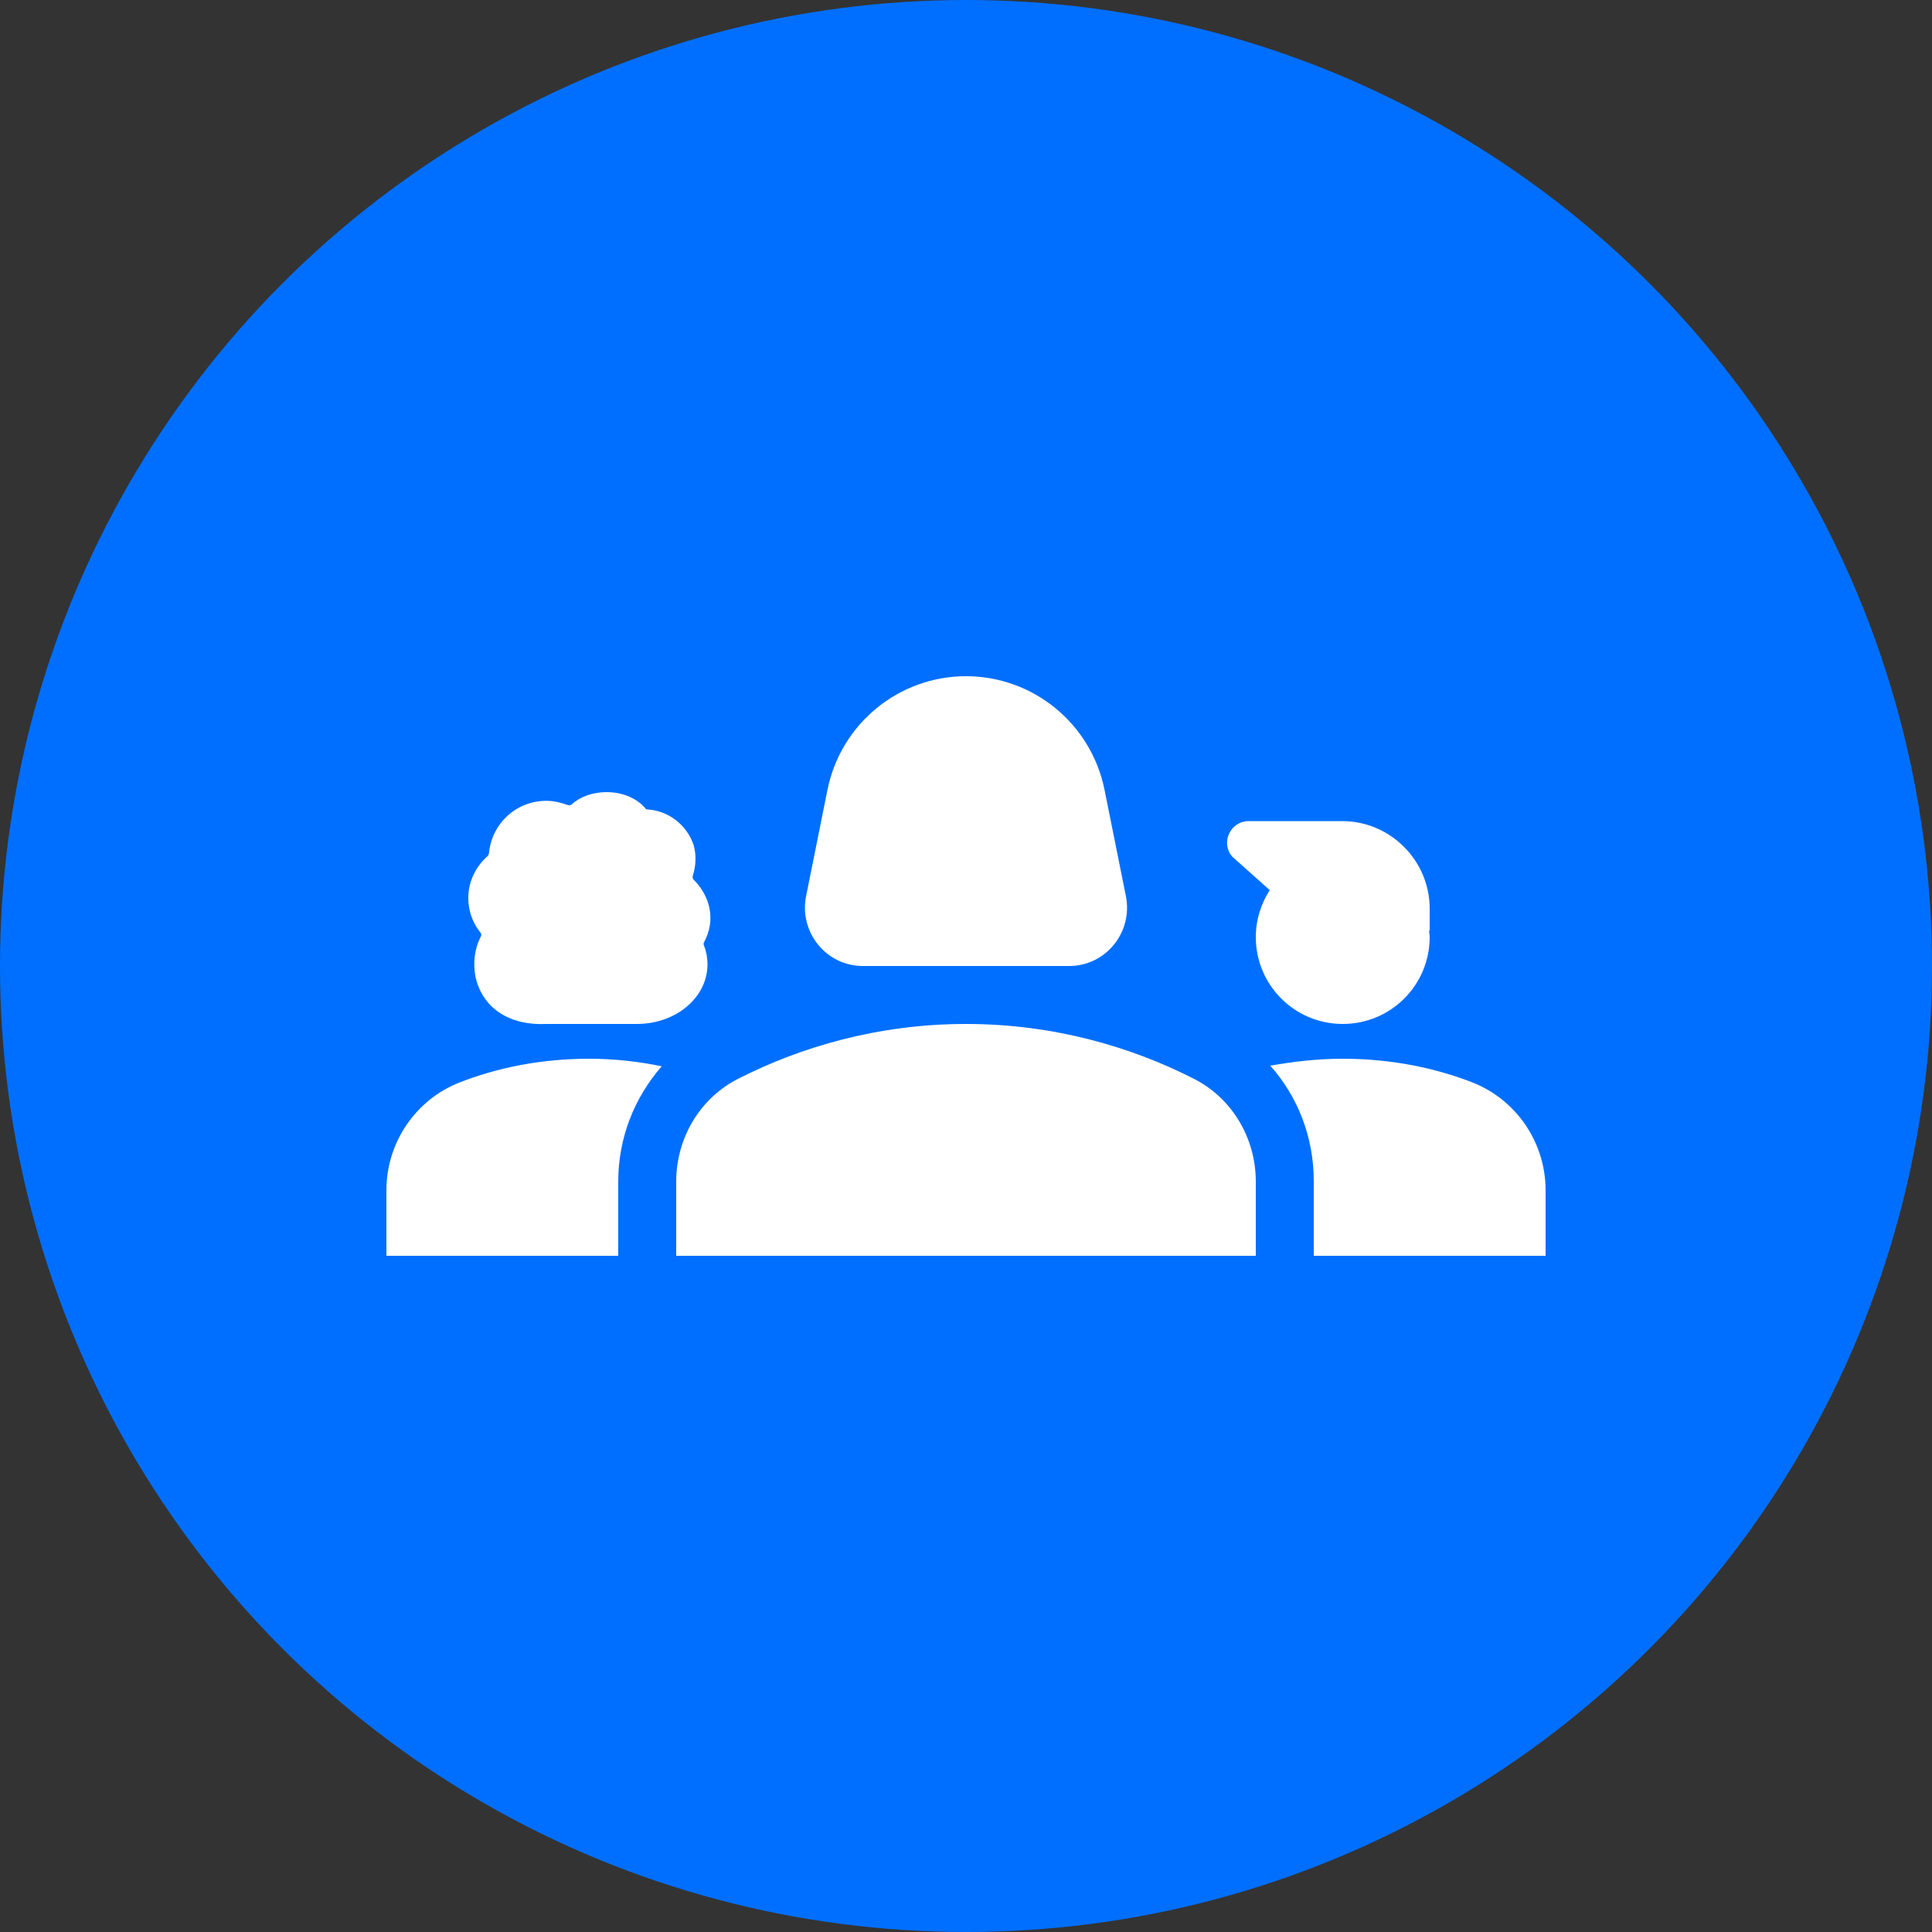
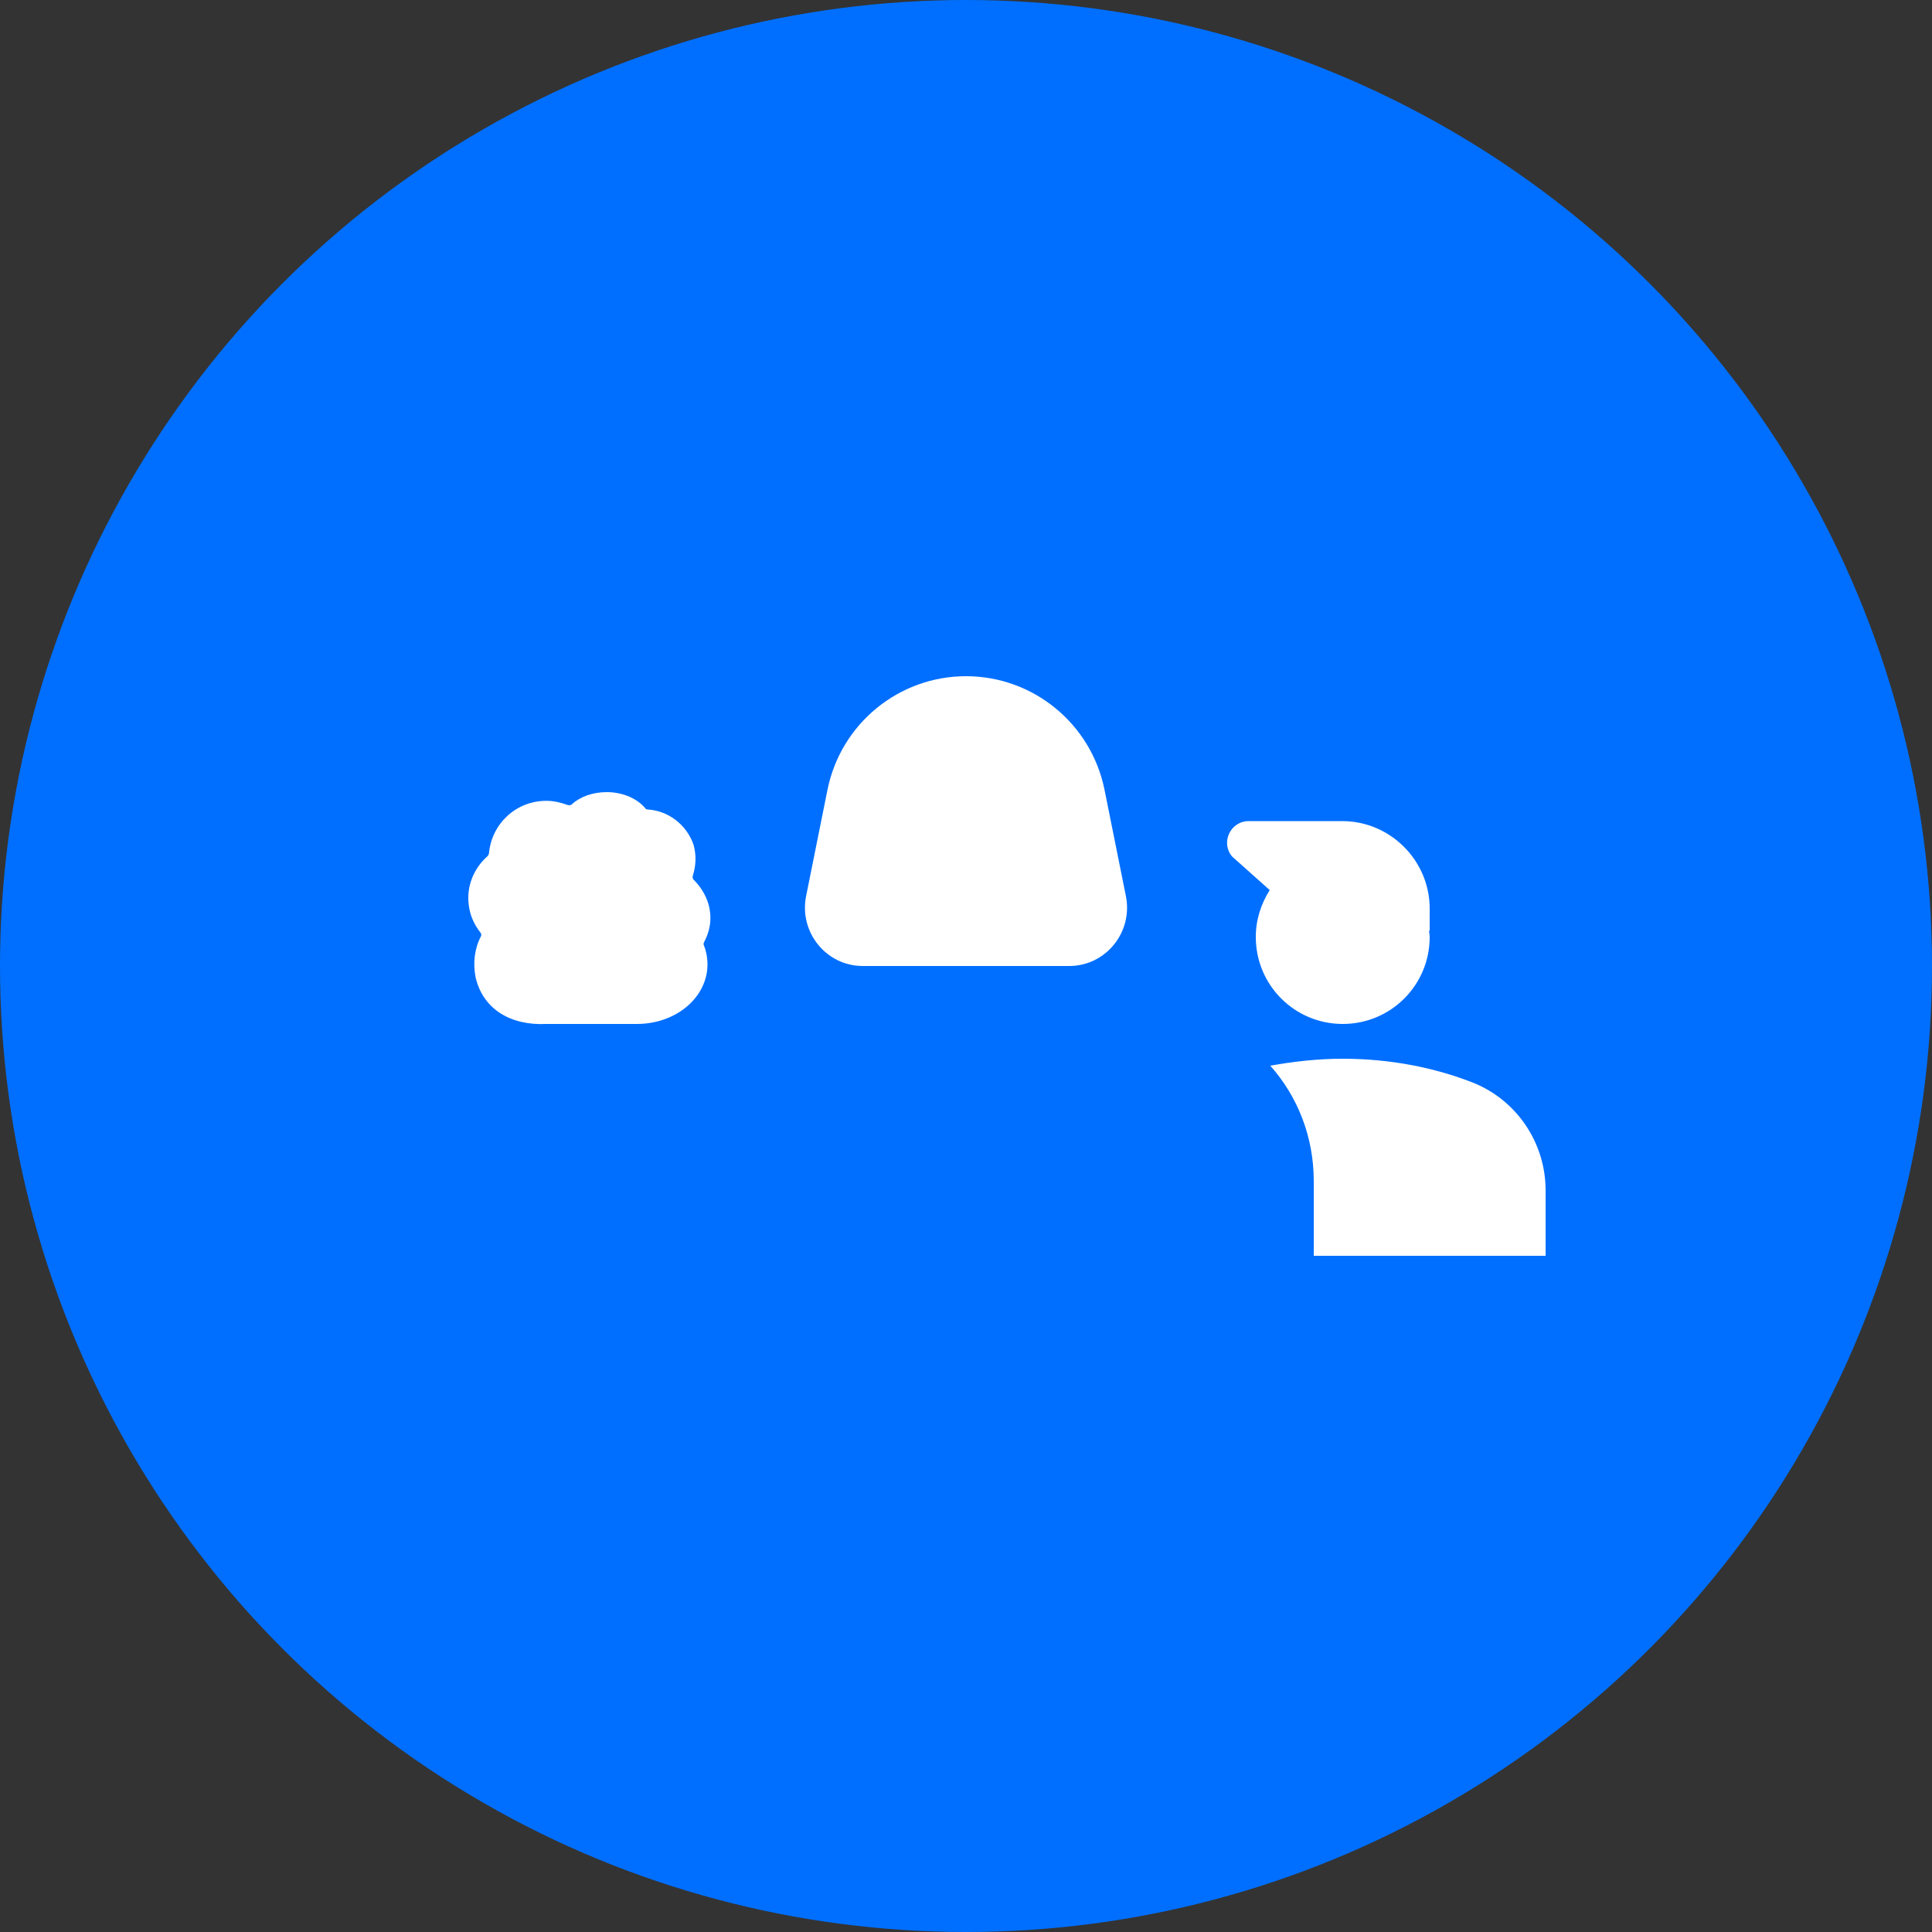
<svg xmlns="http://www.w3.org/2000/svg" width="70px" height="70px" viewBox="0 0 70 70" version="1.1">
  <rect x="0" y="0" width="70" height="70" fill="#333333" stroke="none" />
  <title>Section</title>
  <g id="Page-1" stroke="none" stroke-width="1" fill="none" fill-rule="evenodd">
    <g id="Nira---Homepage----Google-Workspace-Banner-Copy" transform="translate(-21, -261)">
      <g id="Section" transform="translate(21, 261)">
        <g id="Icon-Copy" fill="#006FFF">
          <circle id="Oval" cx="35" cy="35" r="35" />
        </g>
        <g id="groups_2_white_36dp" transform="translate(14, 14)">
-           <rect id="Rectangle" x="0" y="0" width="42" height="42" />
          <g id="Group" transform="translate(0, 10.5)" fill="#FFFFFF" fill-rule="nonzero">
            <path d="M17.262,10.5 L24.738,10.5 C26.061,10.5 27.048,9.282 26.796,7.98 L26.019,4.116 C25.536,1.722 23.436,0 21,0 C18.564,0 16.464,1.722 15.981,4.116 L15.204,7.98 C14.952,9.282 15.939,10.5 17.262,10.5 Z" id="Path" />
            <path d="M3.423,9.429 C3.192,9.87 3.129,10.395 3.234,10.92 C3.507,12.075 4.515,12.663 5.796,12.6 C5.796,12.6 8.295,12.6 9.072,12.6 C10.5,12.6 11.634,11.634 11.634,10.437 C11.634,10.206 11.592,9.975 11.508,9.765 C11.487,9.723 11.487,9.681 11.508,9.639 C11.655,9.366 11.739,9.072 11.739,8.757 C11.739,8.232 11.508,7.749 11.13,7.371 C11.088,7.329 11.088,7.266 11.109,7.203 C11.214,6.867 11.235,6.489 11.13,6.111 C10.878,5.376 10.206,4.872 9.471,4.83 C9.429,4.83 9.387,4.809 9.366,4.767 C9.072,4.431 8.568,4.2 7.98,4.2 C7.476,4.2 7.014,4.368 6.72,4.641 C6.678,4.683 6.615,4.683 6.552,4.662 C6.321,4.578 6.069,4.515 5.796,4.515 C4.704,4.515 3.822,5.334 3.717,6.405 C3.717,6.447 3.696,6.468 3.675,6.51 C3.171,6.951 2.898,7.602 2.982,8.274 C3.024,8.652 3.171,8.988 3.402,9.282 C3.444,9.324 3.444,9.387 3.423,9.429 Z" id="Path" />
            <path d="M34.65,12.6 C36.393,12.6 37.8,11.193 37.8,9.45 C37.8,9.366 37.779,9.303 37.779,9.219 L37.8,9.219 L37.8,8.421 C37.8,6.678 36.372,5.25 34.629,5.25 L31.248,5.25 C30.576,5.25 30.219,6.027 30.639,6.531 L32.004,7.749 C31.689,8.253 31.5,8.82 31.5,9.45 C31.5,11.193 32.907,12.6 34.65,12.6 Z" id="Path" />
-             <path d="M29.19,14.553 C27.027,13.461 24.234,12.6 21,12.6 C17.766,12.6 14.973,13.461 12.81,14.553 C11.382,15.246 10.5,16.716 10.5,18.312 L10.5,21 L31.5,21 L31.5,18.312 C31.5,16.716 30.618,15.246 29.19,14.553 Z" id="Path" />
            <path d="M39.354,14.721 C38.01,14.196 36.414,13.86 34.65,13.86 C33.726,13.86 32.844,13.965 32.025,14.112 C33.033,15.246 33.6,16.716 33.6,18.291 L33.6,21 L42,21 L42,18.627 C42,16.905 40.95,15.351 39.354,14.721 Z" id="Path" />
-             <path d="M7.35,13.86 C5.565,13.86 3.99,14.196 2.646,14.721 C1.05,15.351 0,16.905 0,18.627 L0,21 L8.4,21 L8.4,18.312 C8.4,16.716 8.988,15.267 9.975,14.133 C9.156,13.965 8.274,13.86 7.35,13.86 Z" id="Path" />
          </g>
        </g>
      </g>
    </g>
  </g>
</svg>